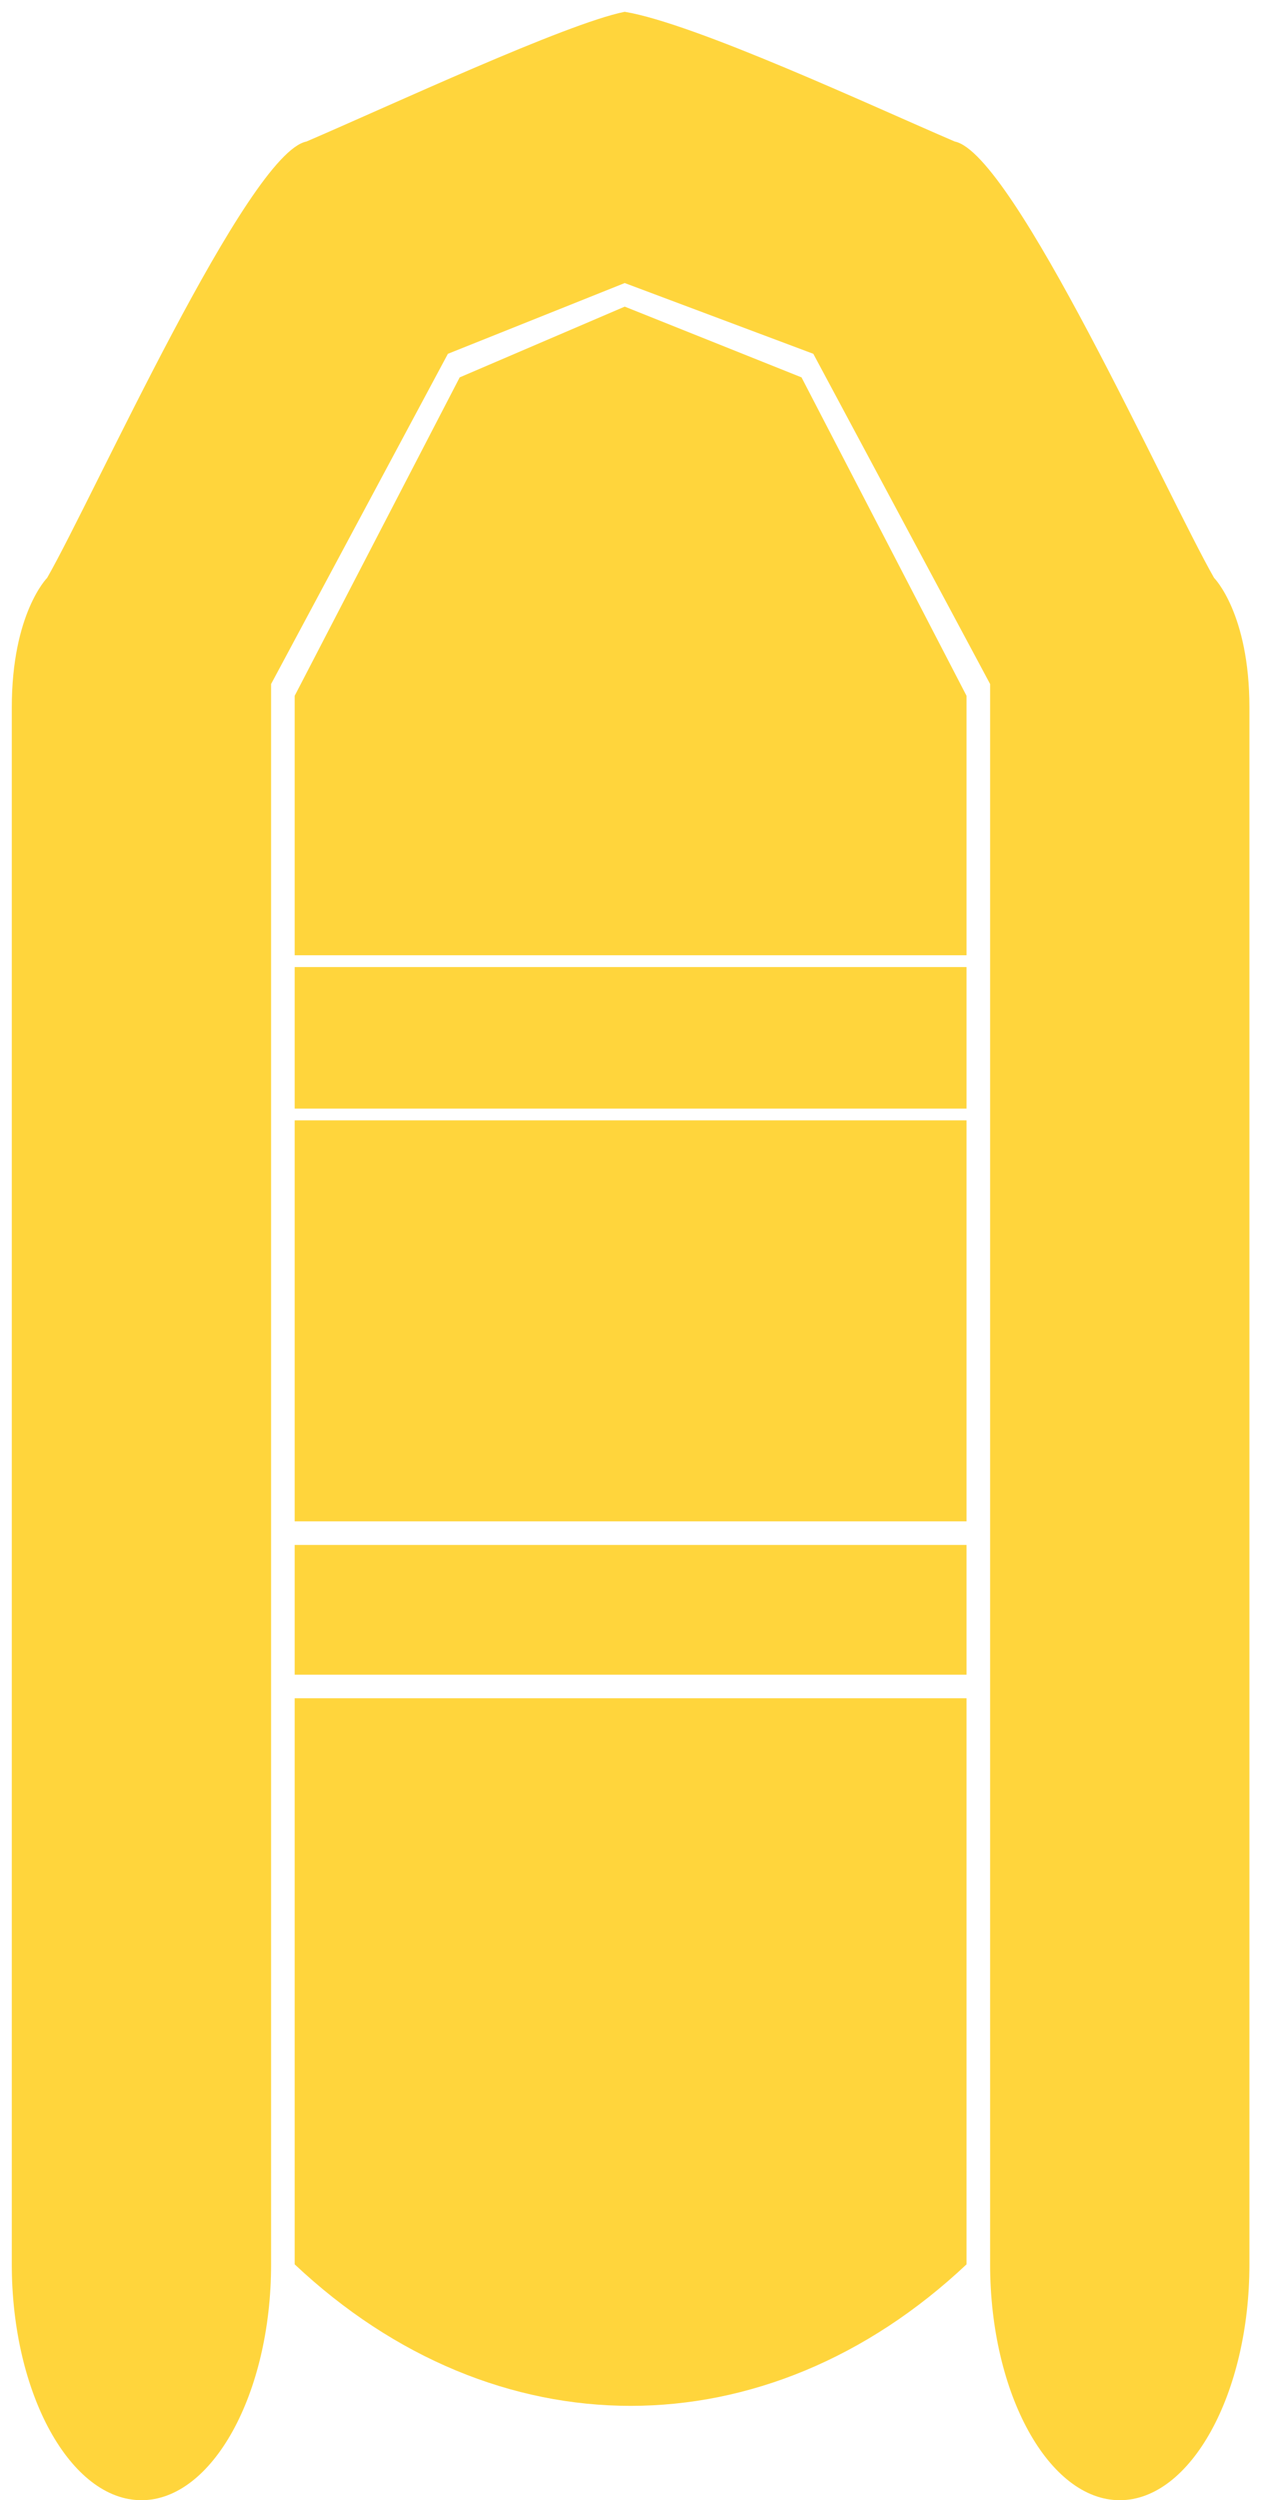
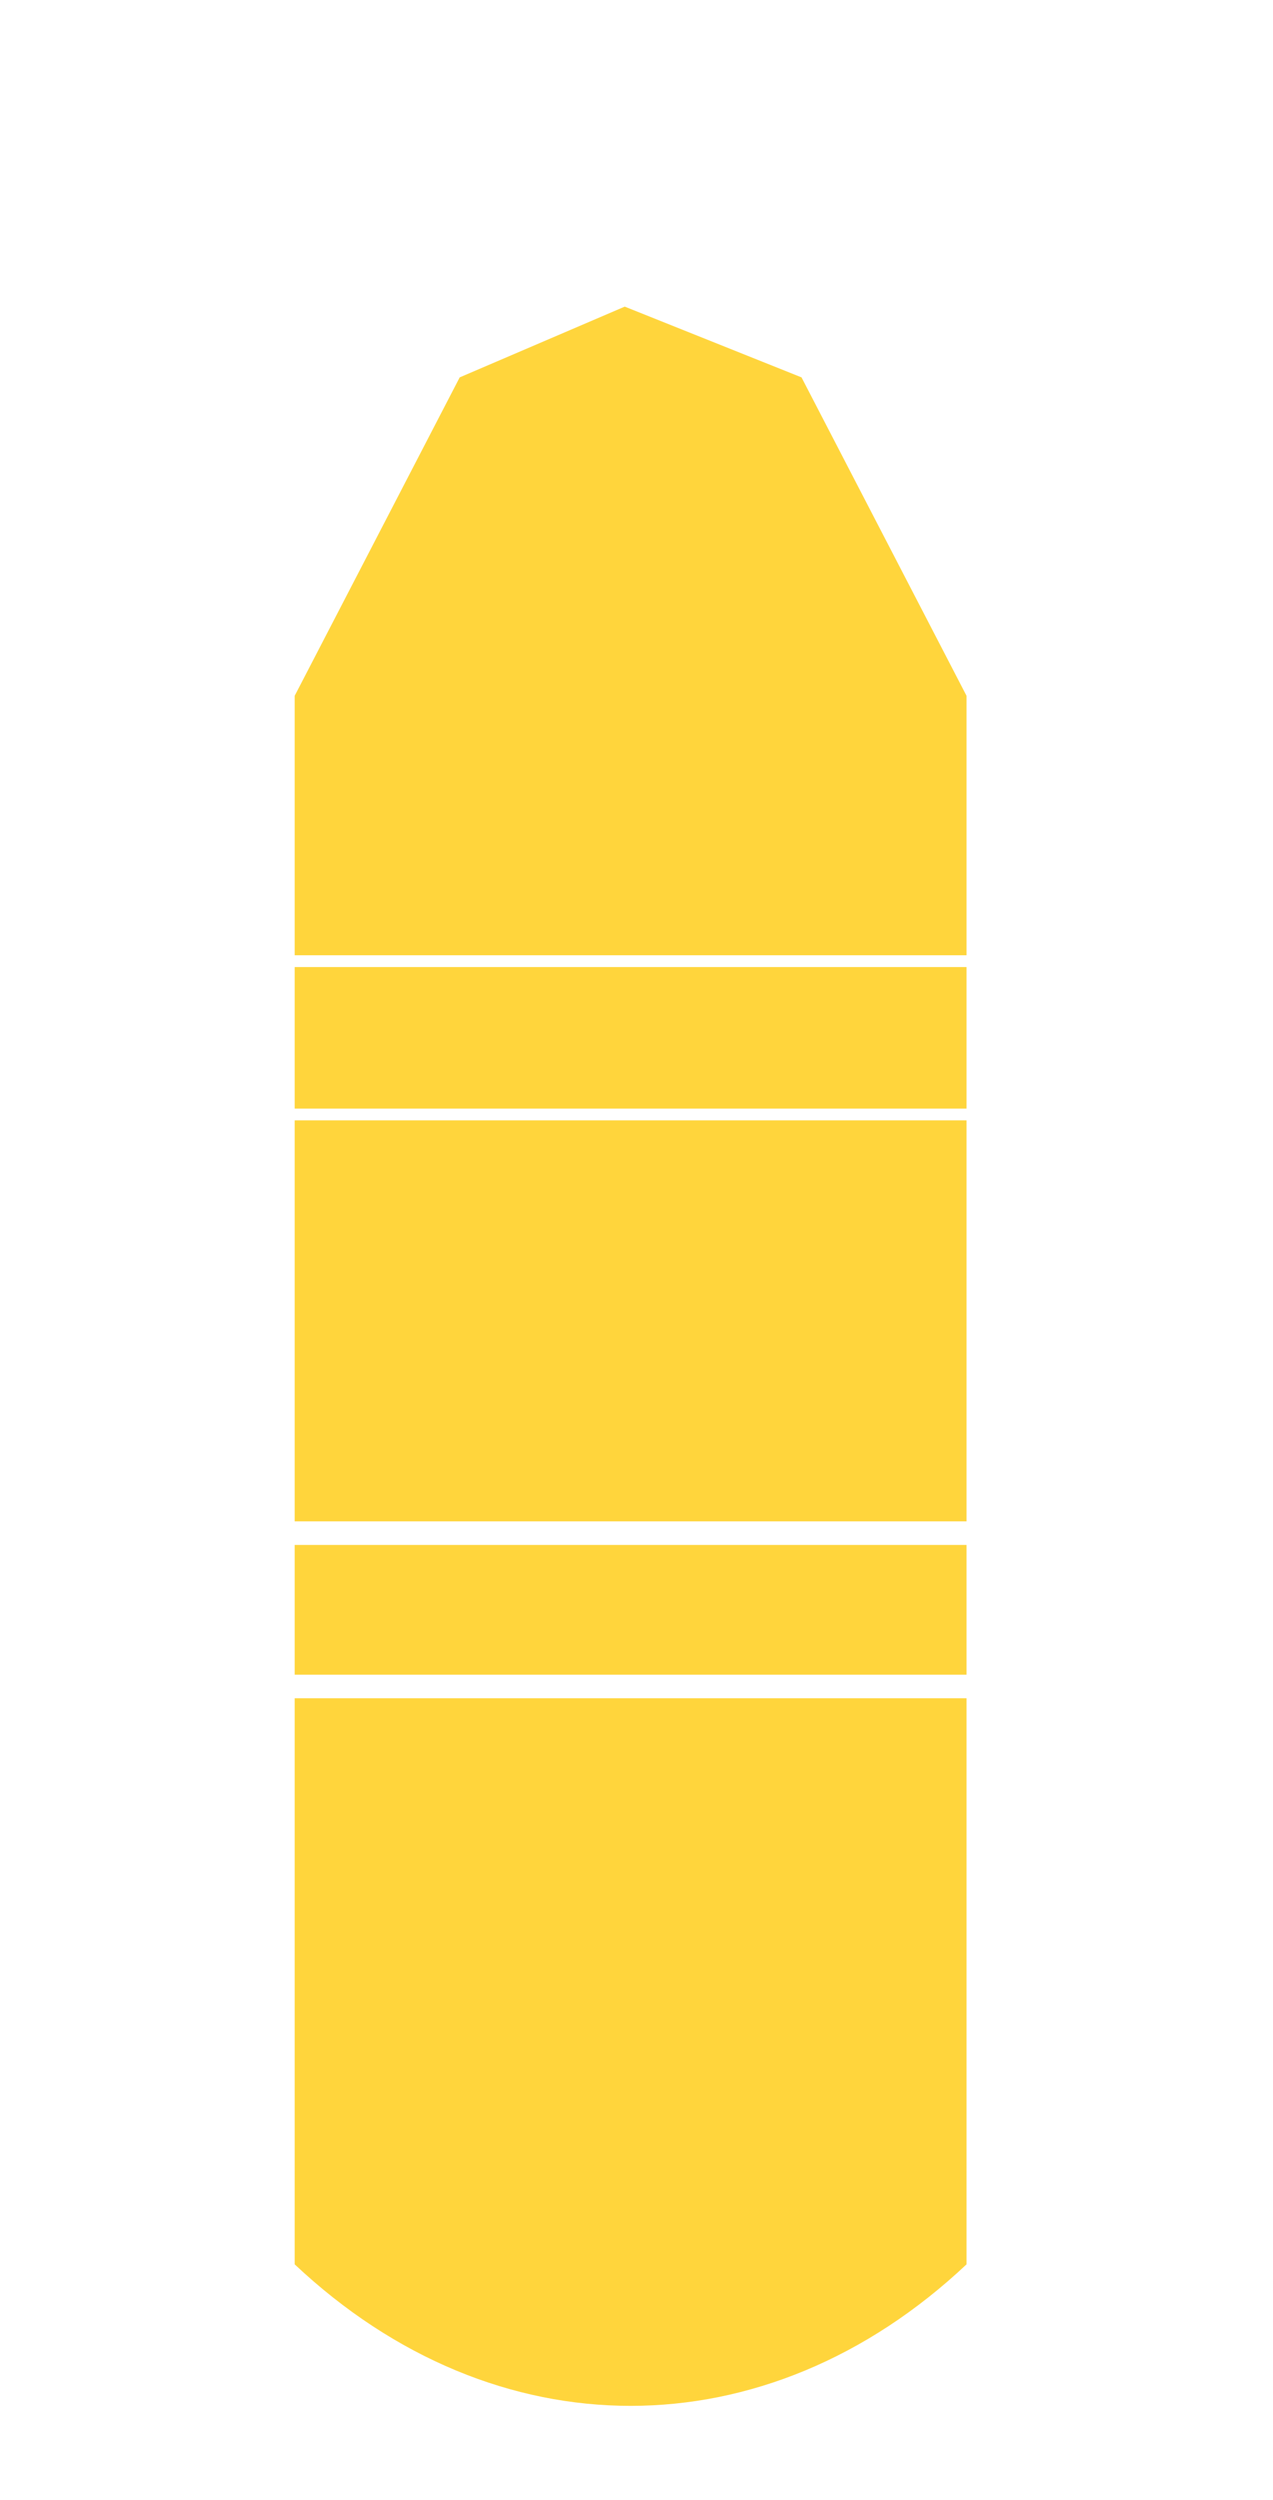
<svg xmlns="http://www.w3.org/2000/svg" xml:space="preserve" width="108px" height="212px" version="1.1" style="fill:#ffd53c;" viewBox="0 0 108 212">
  <defs>
    <style type="text/css">
  </style>
  </defs>
  <g id="Слой_x0020_1">
-     <path class="fil0" d="M23 163l0 -105 15 -28 15 -6 16 6 15 28 0 105 0 0 0 29 0 0 0 0c0,11 5,20 11,20 6,0 11,-9 11,-20l0 0 0 -29 0 0 0 -103c0,-8 -3,-11 -3,-11 -4,-7 -17,-36 -22,-37 -7,-3 -22,-10 -28,-11 -5,1 -20,8 -27,11 -5,1 -18,30 -22,37 0,0 -3,3 -3,11l0 103 0 0 0 29 0 0 0 0c0,11 5,20 11,20 6,0 11,-9 11,-20l0 0 0 -29 0 0z" />
    <path class="fil0" d="M25 59l0 35 57 0 0 1 -57 0 0 34 57 0 0 -70 -14 -27 -15 -6 -14 6 -14 27zm0 72l0 11 57 0 0 -11 -57 0zm0 13l0 48c17,16 40,16 57,0l0 -48 -57 0zm0 -63l57 0 0 1 -57 0 0 -1z" />
  </g>
</svg>